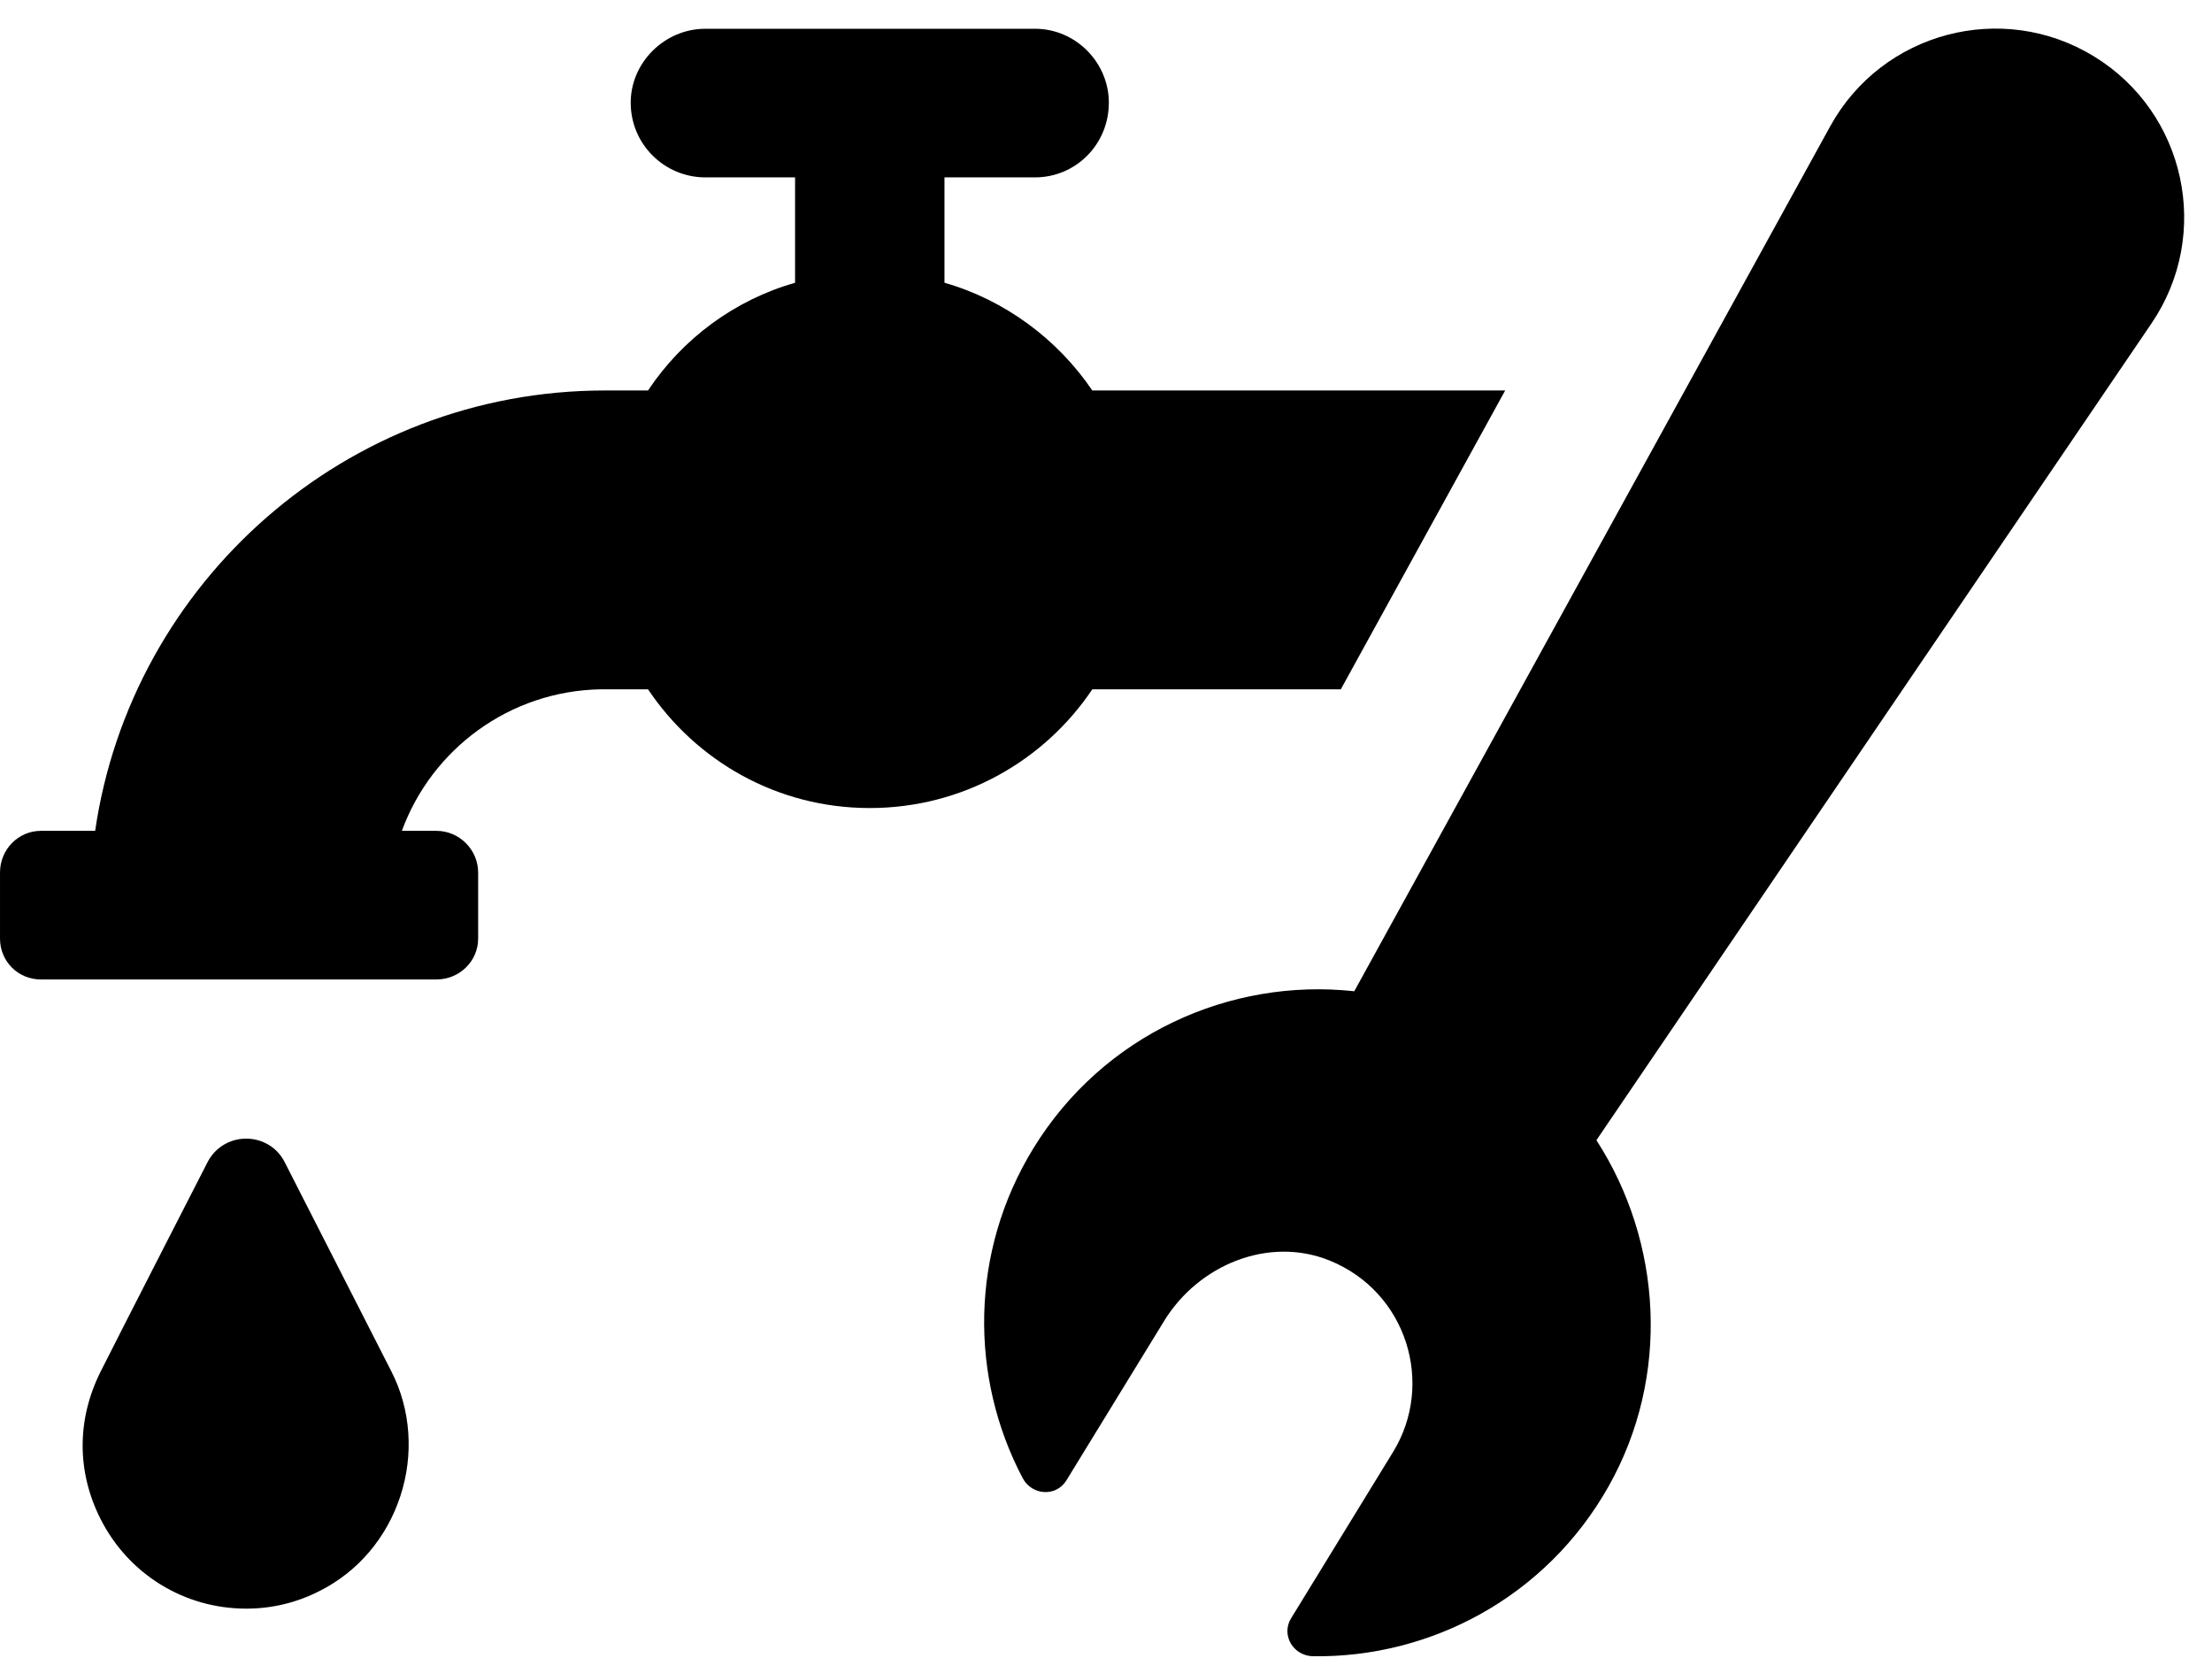
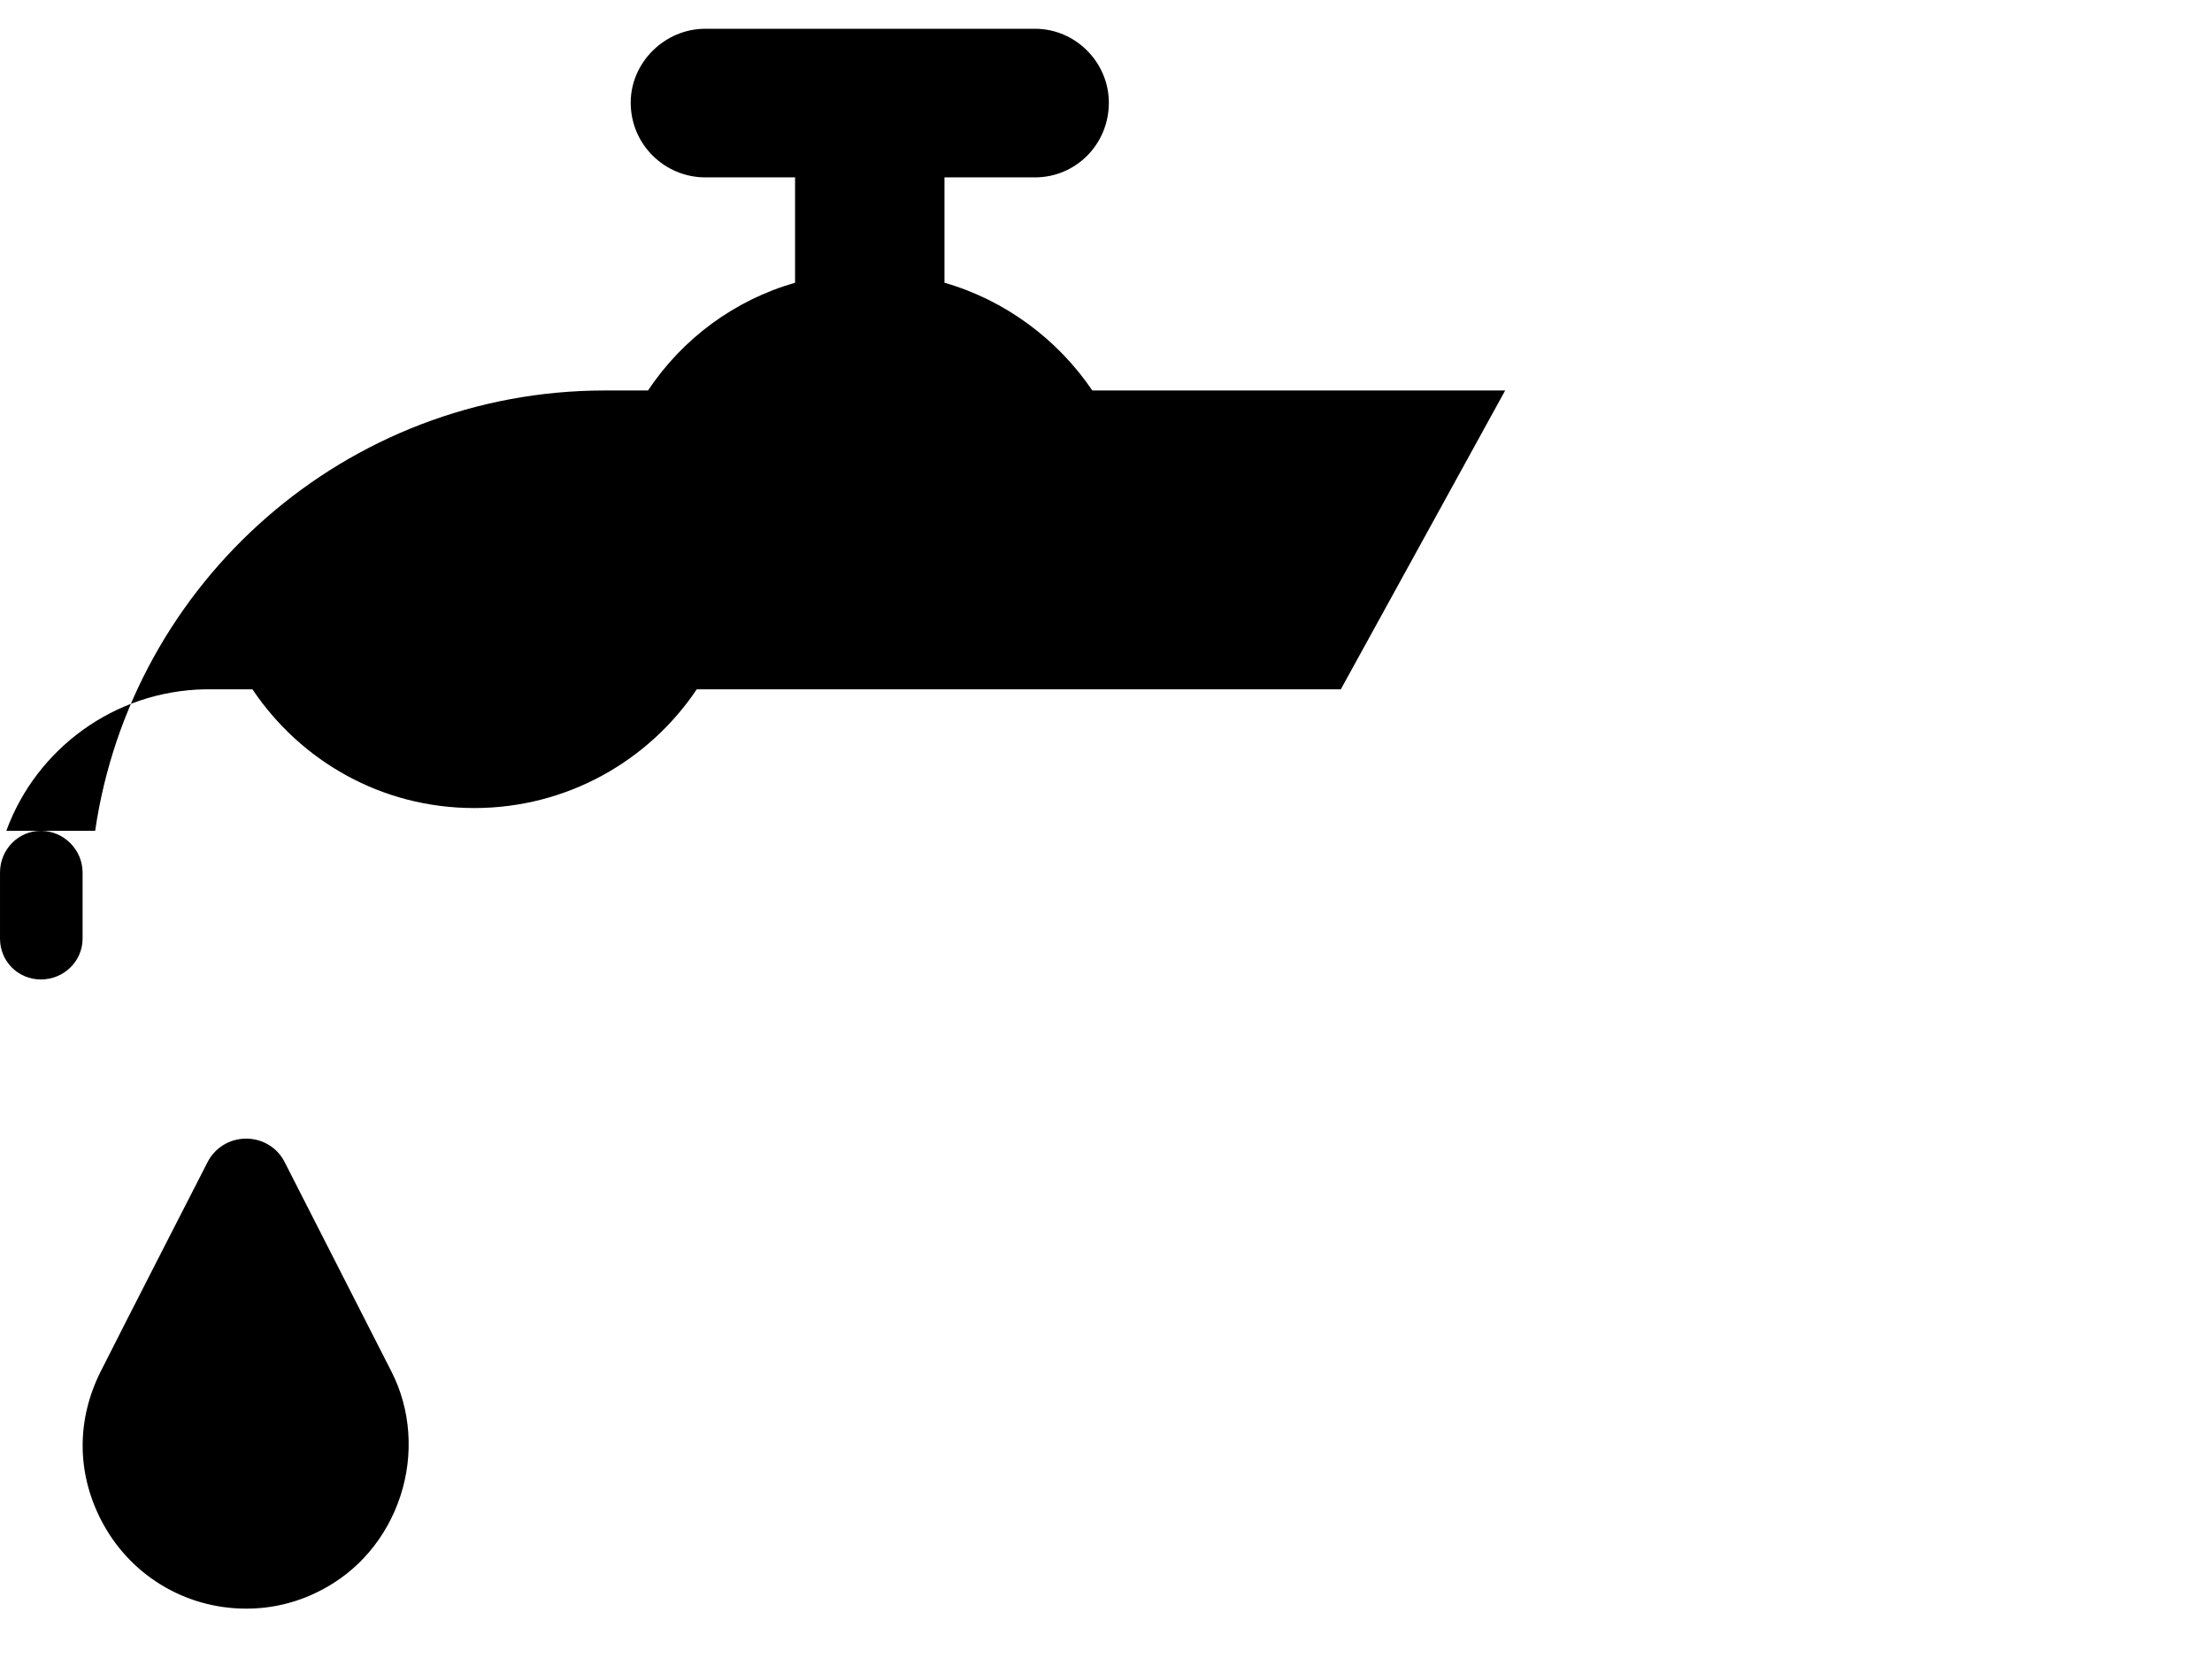
<svg xmlns="http://www.w3.org/2000/svg" data-name="Calque 1" height="721" preserveAspectRatio="xMidYMid meet" version="1.0" viewBox="25.0 133.6 962.1 721.0" width="962" zoomAndPan="magnify">
  <g id="change1_1">
-     <path d="M500.095,433.392h108.091l71.482-129.978h-179.573c-15.048-22.229-37.962-39.332-64.3-46.864v-45.829h39.332c17.787,0,32.158-14.363,32.158-32.497,0-17.445-14.372-32.154-32.158-32.154h-143.314c-17.787,0-32.492,14.71-32.492,32.154,0,18.133,14.706,32.497,32.492,32.497h38.998v45.829c-26.338,7.532-48.918,24.284-63.966,46.864h-18.814c-112.525,0-205.903,83.457-221.644,191.548h-23.599c-9.921,0-17.787,8.2-17.787,18.121v28.735c0,9.921,7.866,17.787,17.787,17.787h172.049c9.921,0,18.129-7.866,18.129-17.787v-28.735c0-9.921-8.209-18.121-18.129-18.121h-15.048c12.994-35.574,46.856-60.885,86.53-61.57h20.526c20.868,31.123,56.1,51.649,96.459,51.649s75.933-20.526,96.793-51.649Z" />
+     <path d="M500.095,433.392h108.091l71.482-129.978h-179.573c-15.048-22.229-37.962-39.332-64.3-46.864v-45.829h39.332c17.787,0,32.158-14.363,32.158-32.497,0-17.445-14.372-32.154-32.158-32.154h-143.314c-17.787,0-32.492,14.71-32.492,32.154,0,18.133,14.706,32.497,32.492,32.497h38.998v45.829c-26.338,7.532-48.918,24.284-63.966,46.864h-18.814c-112.525,0-205.903,83.457-221.644,191.548h-23.599c-9.921,0-17.787,8.2-17.787,18.121v28.735c0,9.921,7.866,17.787,17.787,17.787c9.921,0,18.129-7.866,18.129-17.787v-28.735c0-9.921-8.209-18.121-18.129-18.121h-15.048c12.994-35.574,46.856-60.885,86.53-61.57h20.526c20.868,31.123,56.1,51.649,96.459,51.649s75.933-20.526,96.793-51.649Z" />
  </g>
  <g id="change1_2">
    <path d="M148.849,639.127c-3.157-6.338-9.603-10.288-16.785-10.288s-13.62,3.95-16.843,10.338c0,0-37.887,73.903-46.572,91.231-10.271,20.685-10.271,43.265.008,63.724,12.142,24.15,36.451,39.148,63.432,39.148,11.123,0,21.837-2.547,31.824-7.633,16.743-8.392,29.261-23.123,35.24-41.369,5.896-17.971,4.493-37.628-3.8-53.929l-46.505-91.223Z" />
  </g>
  <g id="change1_3">
-     <path d="M935.817,158.112c-39.933-24.476-92.217-10.626-114.788,30.405l-206.997,376.215c-54.062-5.896-109.26,18.873-139.59,68.35-27.716,45.211-27.682,99.657-4.651,143.398,3.992,7.591,14.564,8.301,19.048.994l42.497-69.327c14.939-24.376,45.378-37.002,71.891-26.313,33.678,13.578,45.862,53.645,27.708,83.265l-44.375,72.375c-4.493,7.34.985,16.409,9.595,16.518,51.14.668,101.202-25.67,128.392-73.728,27.123-47.95,23.415-106.488-5.194-150.746l241.451-355.313c26.321-38.739,14.939-91.611-24.985-116.091Z" />
-   </g>
+     </g>
</svg>